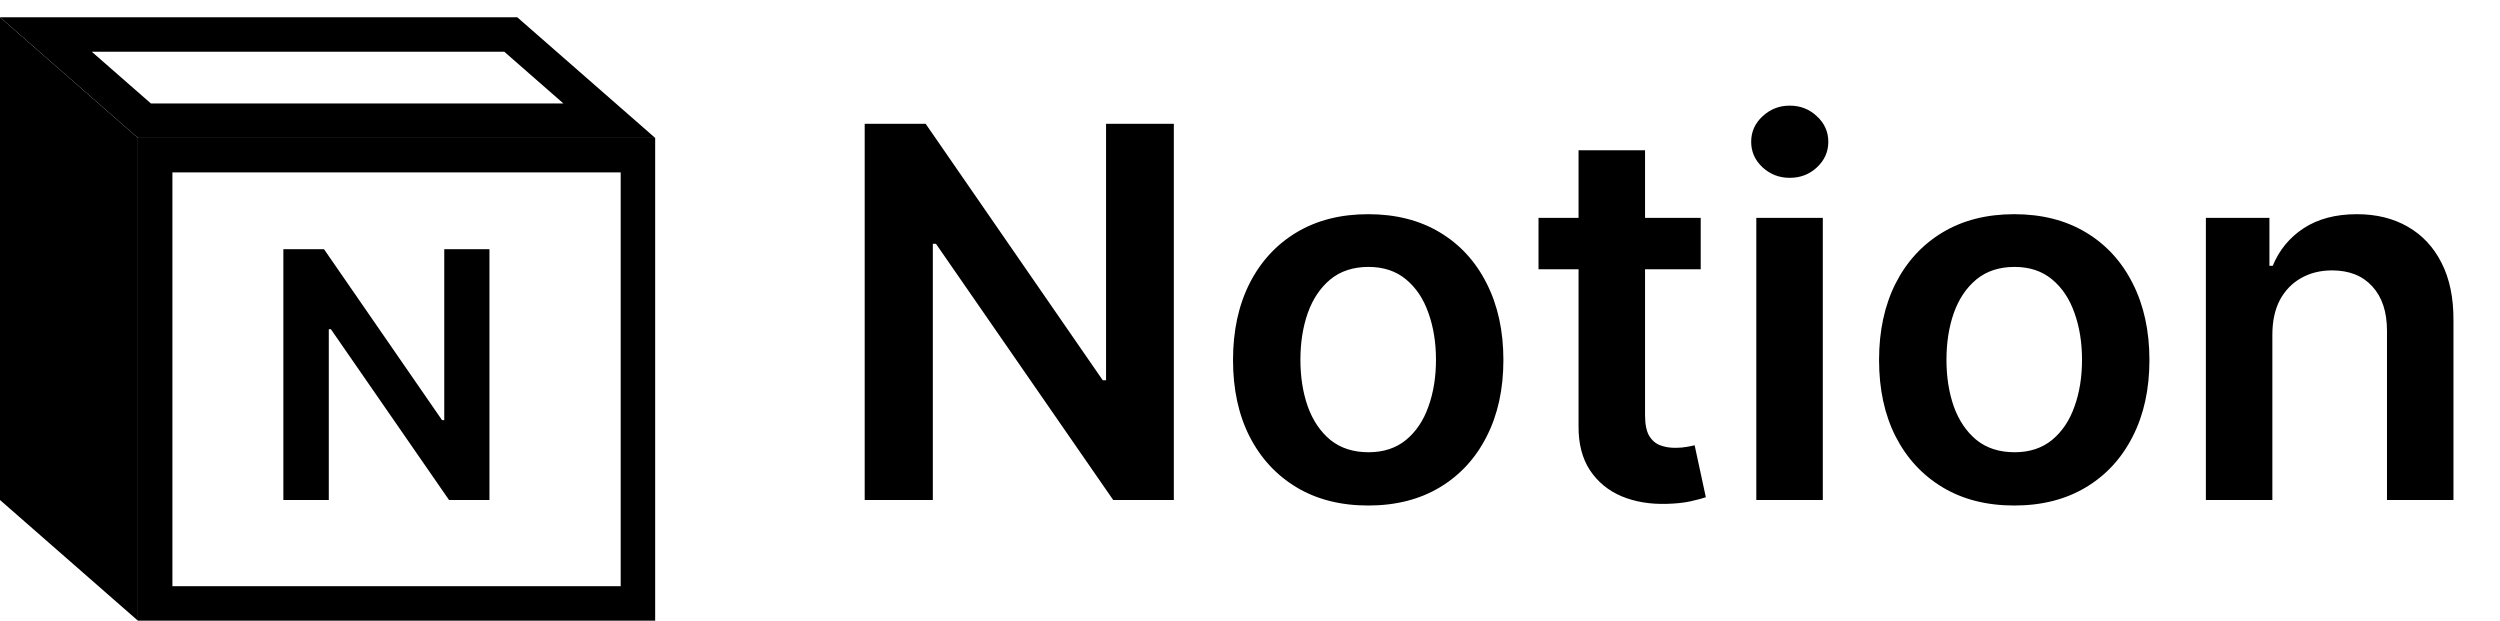
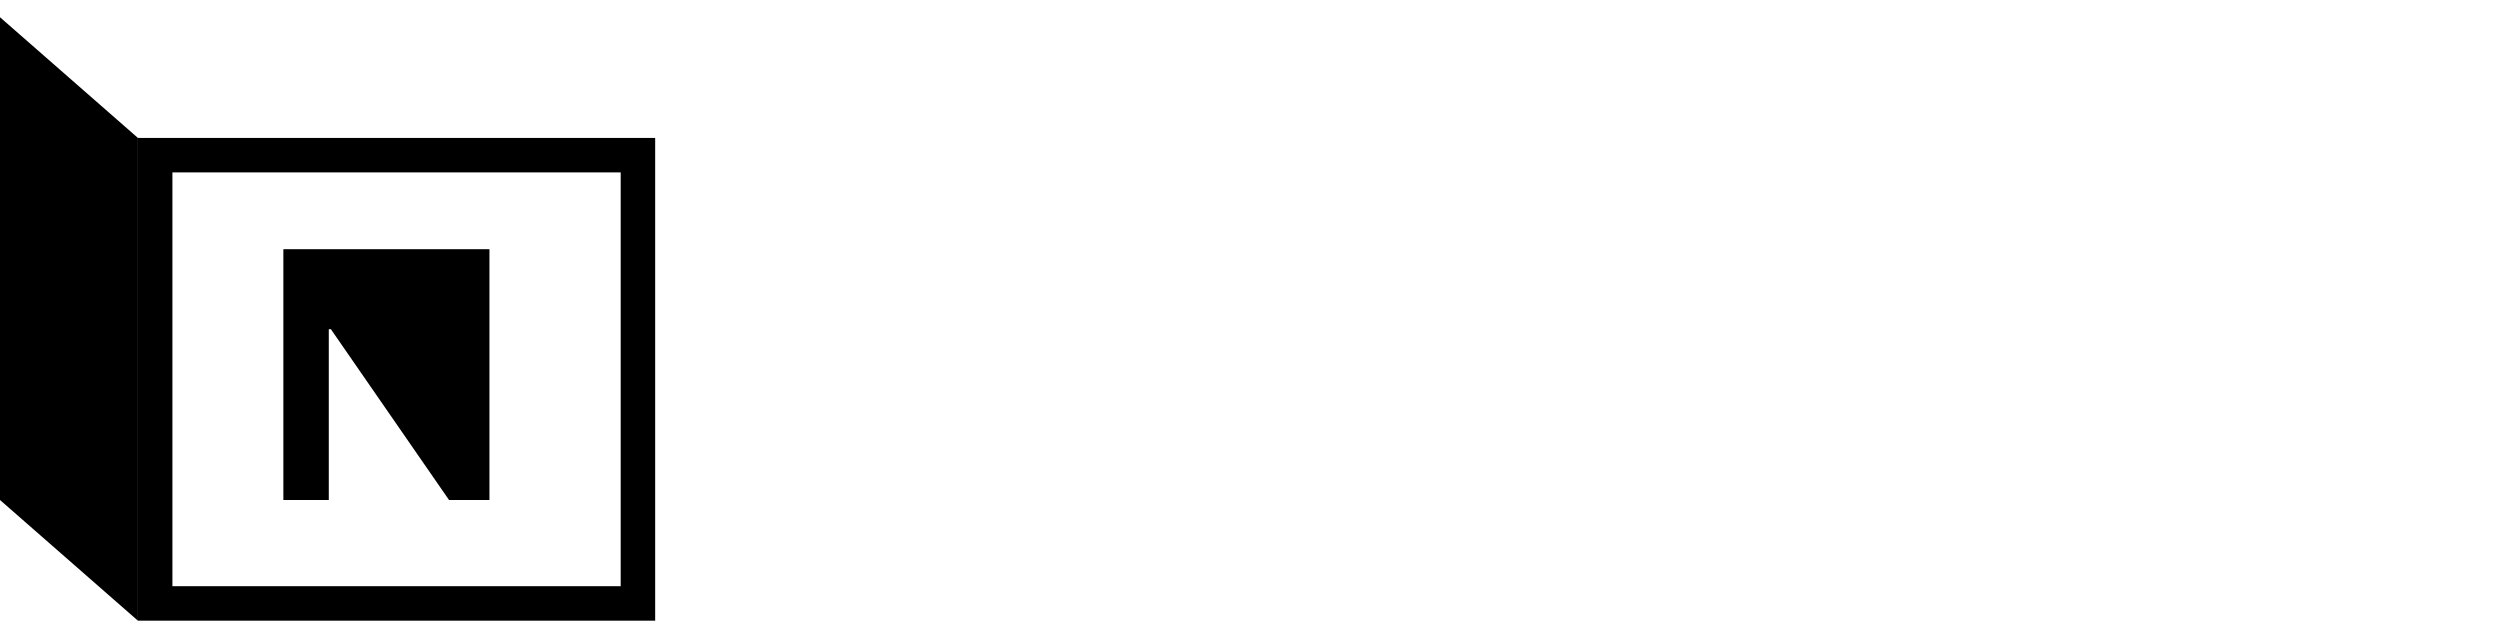
<svg xmlns="http://www.w3.org/2000/svg" width="145" height="36" viewBox="0 0 145 36" fill="none">
-   <path d="M68.082 7.182V29H64.566L54.285 14.139H54.104V29H50.152V7.182H53.689L63.959 22.054H64.151V7.182H68.082ZM79.356 29.32C77.758 29.32 76.373 28.968 75.201 28.265C74.029 27.562 73.12 26.578 72.474 25.314C71.834 24.05 71.515 22.572 71.515 20.882C71.515 19.192 71.834 17.711 72.474 16.44C73.12 15.168 74.029 14.181 75.201 13.478C76.373 12.775 77.758 12.423 79.356 12.423C80.954 12.423 82.339 12.775 83.51 13.478C84.682 14.181 85.588 15.168 86.227 16.44C86.873 17.711 87.197 19.192 87.197 20.882C87.197 22.572 86.873 24.05 86.227 25.314C85.588 26.578 84.682 27.562 83.51 28.265C82.339 28.968 80.954 29.32 79.356 29.32ZM79.377 26.23C80.243 26.23 80.968 25.992 81.55 25.516C82.133 25.033 82.566 24.387 82.85 23.577C83.141 22.768 83.287 21.866 83.287 20.871C83.287 19.87 83.141 18.965 82.85 18.155C82.566 17.338 82.133 16.688 81.55 16.205C80.968 15.722 80.243 15.481 79.377 15.481C78.489 15.481 77.751 15.722 77.161 16.205C76.579 16.688 76.142 17.338 75.851 18.155C75.567 18.965 75.424 19.87 75.424 20.871C75.424 21.866 75.567 22.768 75.851 23.577C76.142 24.387 76.579 25.033 77.161 25.516C77.751 25.992 78.489 26.23 79.377 26.23ZM98.641 12.636V15.619H89.234V12.636H98.641ZM91.556 8.716H95.413V24.078C95.413 24.597 95.491 24.994 95.647 25.271C95.811 25.541 96.024 25.726 96.287 25.825C96.549 25.925 96.841 25.974 97.16 25.974C97.402 25.974 97.622 25.957 97.821 25.921C98.027 25.886 98.183 25.854 98.289 25.825L98.939 28.84C98.733 28.911 98.439 28.989 98.055 29.075C97.679 29.16 97.217 29.209 96.67 29.224C95.704 29.252 94.834 29.107 94.06 28.787C93.286 28.46 92.671 27.956 92.217 27.274C91.769 26.592 91.549 25.74 91.556 24.717V8.716ZM101.866 29V12.636H105.723V29H101.866ZM103.805 10.314C103.194 10.314 102.669 10.111 102.229 9.707C101.788 9.295 101.568 8.801 101.568 8.226C101.568 7.643 101.788 7.15 102.229 6.745C102.669 6.333 103.194 6.127 103.805 6.127C104.423 6.127 104.949 6.333 105.382 6.745C105.822 7.15 106.042 7.643 106.042 8.226C106.042 8.801 105.822 9.295 105.382 9.707C104.949 10.111 104.423 10.314 103.805 10.314ZM116.826 29.32C115.228 29.32 113.843 28.968 112.672 28.265C111.5 27.562 110.591 26.578 109.944 25.314C109.305 24.05 108.985 22.572 108.985 20.882C108.985 19.192 109.305 17.711 109.944 16.44C110.591 15.168 111.5 14.181 112.672 13.478C113.843 12.775 115.228 12.423 116.826 12.423C118.424 12.423 119.809 12.775 120.981 13.478C122.153 14.181 123.059 15.168 123.698 16.44C124.344 17.711 124.667 19.192 124.667 20.882C124.667 22.572 124.344 24.05 123.698 25.314C123.059 26.578 122.153 27.562 120.981 28.265C119.809 28.968 118.424 29.32 116.826 29.32ZM116.848 26.23C117.714 26.23 118.439 25.992 119.021 25.516C119.603 25.033 120.037 24.387 120.321 23.577C120.612 22.768 120.757 21.866 120.757 20.871C120.757 19.87 120.612 18.965 120.321 18.155C120.037 17.338 119.603 16.688 119.021 16.205C118.439 15.722 117.714 15.481 116.848 15.481C115.96 15.481 115.221 15.722 114.632 16.205C114.049 16.688 113.613 17.338 113.321 18.155C113.037 18.965 112.895 19.87 112.895 20.871C112.895 21.866 113.037 22.768 113.321 23.577C113.613 24.387 114.049 25.033 114.632 25.516C115.221 25.992 115.96 26.23 116.848 26.23ZM131.797 19.412V29H127.941V12.636H131.627V15.417H131.818C132.195 14.501 132.795 13.773 133.619 13.233C134.45 12.693 135.476 12.423 136.698 12.423C137.827 12.423 138.811 12.665 139.649 13.148C140.494 13.631 141.147 14.33 141.609 15.246C142.078 16.163 142.308 17.274 142.301 18.581V29H138.445V19.178C138.445 18.084 138.161 17.228 137.593 16.61C137.031 15.992 136.254 15.683 135.259 15.683C134.585 15.683 133.985 15.832 133.459 16.131C132.941 16.422 132.532 16.845 132.234 17.398C131.943 17.952 131.797 18.624 131.797 19.412Z" fill="black" />
-   <path d="M28.388 14.454V29H26.044L19.19 19.092H19.07V29H16.435V14.454H18.793L25.639 24.369H25.767V14.454H28.388Z" fill="black" />
+   <path d="M28.388 14.454V29H26.044L19.19 19.092H19.07V29H16.435V14.454H18.793H25.767V14.454H28.388Z" fill="black" />
  <rect x="9" y="9" width="28" height="26" stroke="black" stroke-width="2" />
-   <path d="M2.661 2L8.376 7H35.339L29.624 2H2.661Z" stroke="black" stroke-width="2" />
  <path d="M8 8L0 1V29L8 36V8Z" fill="black" />
</svg>